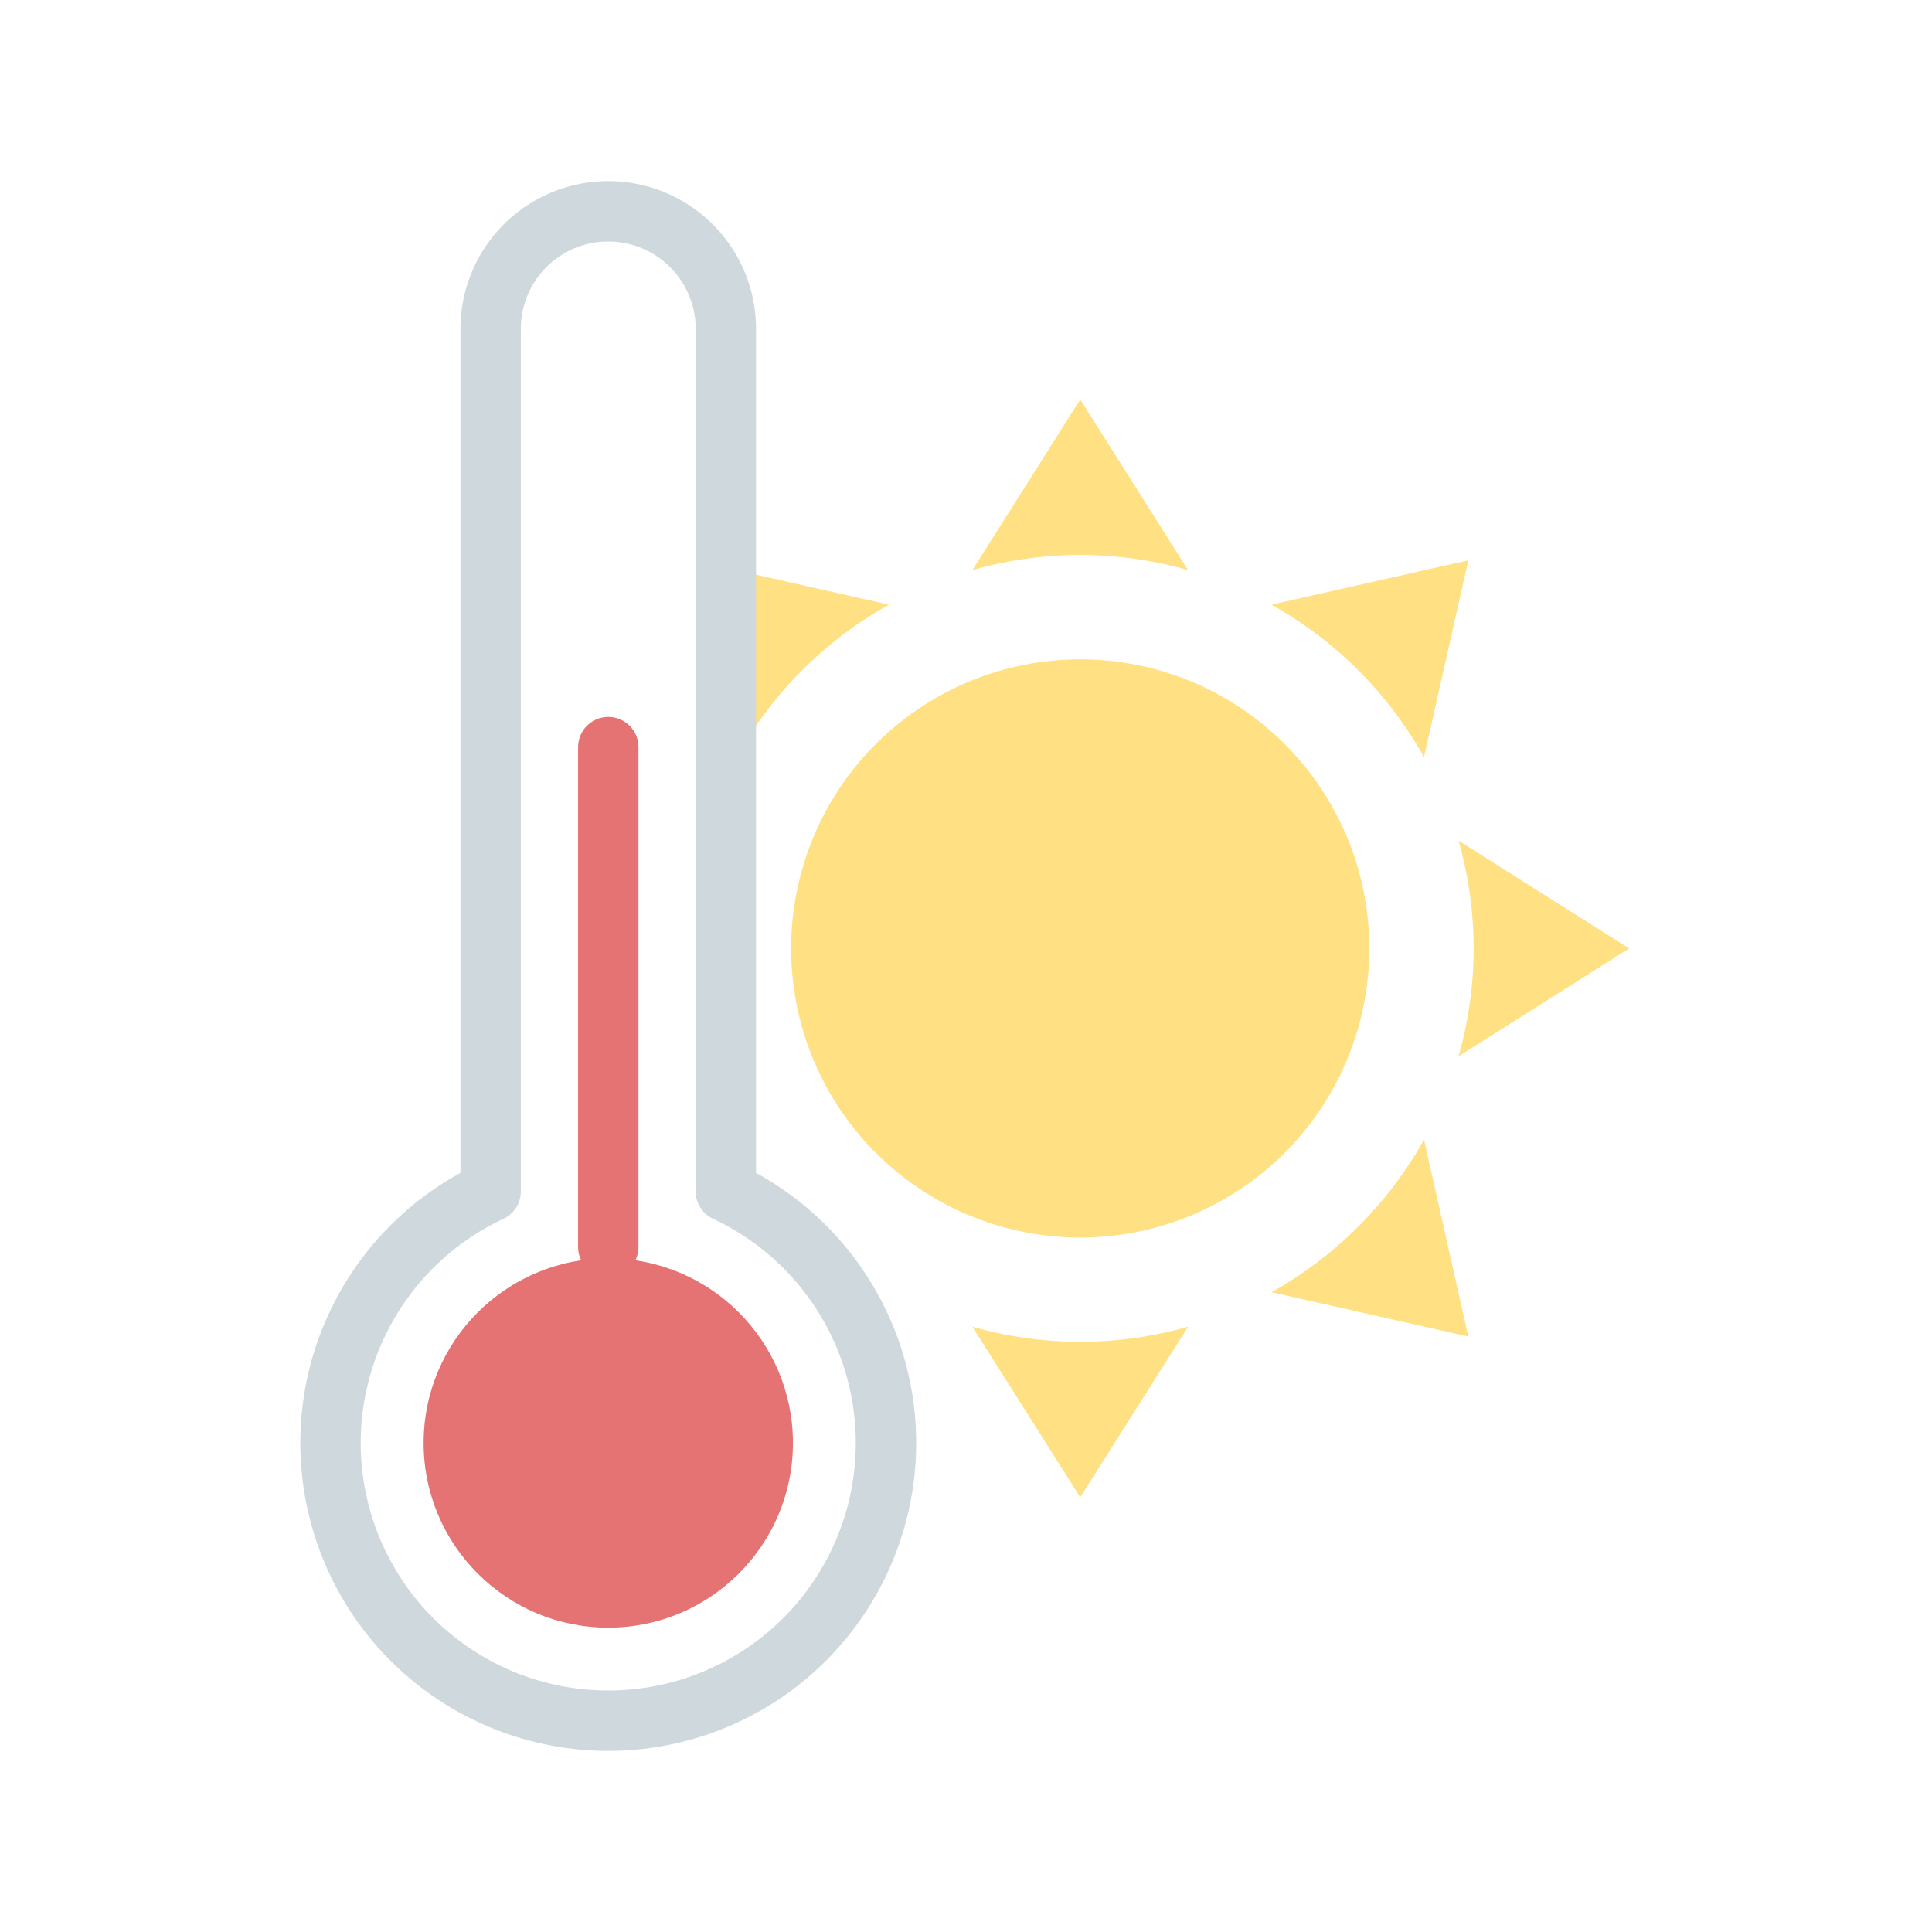
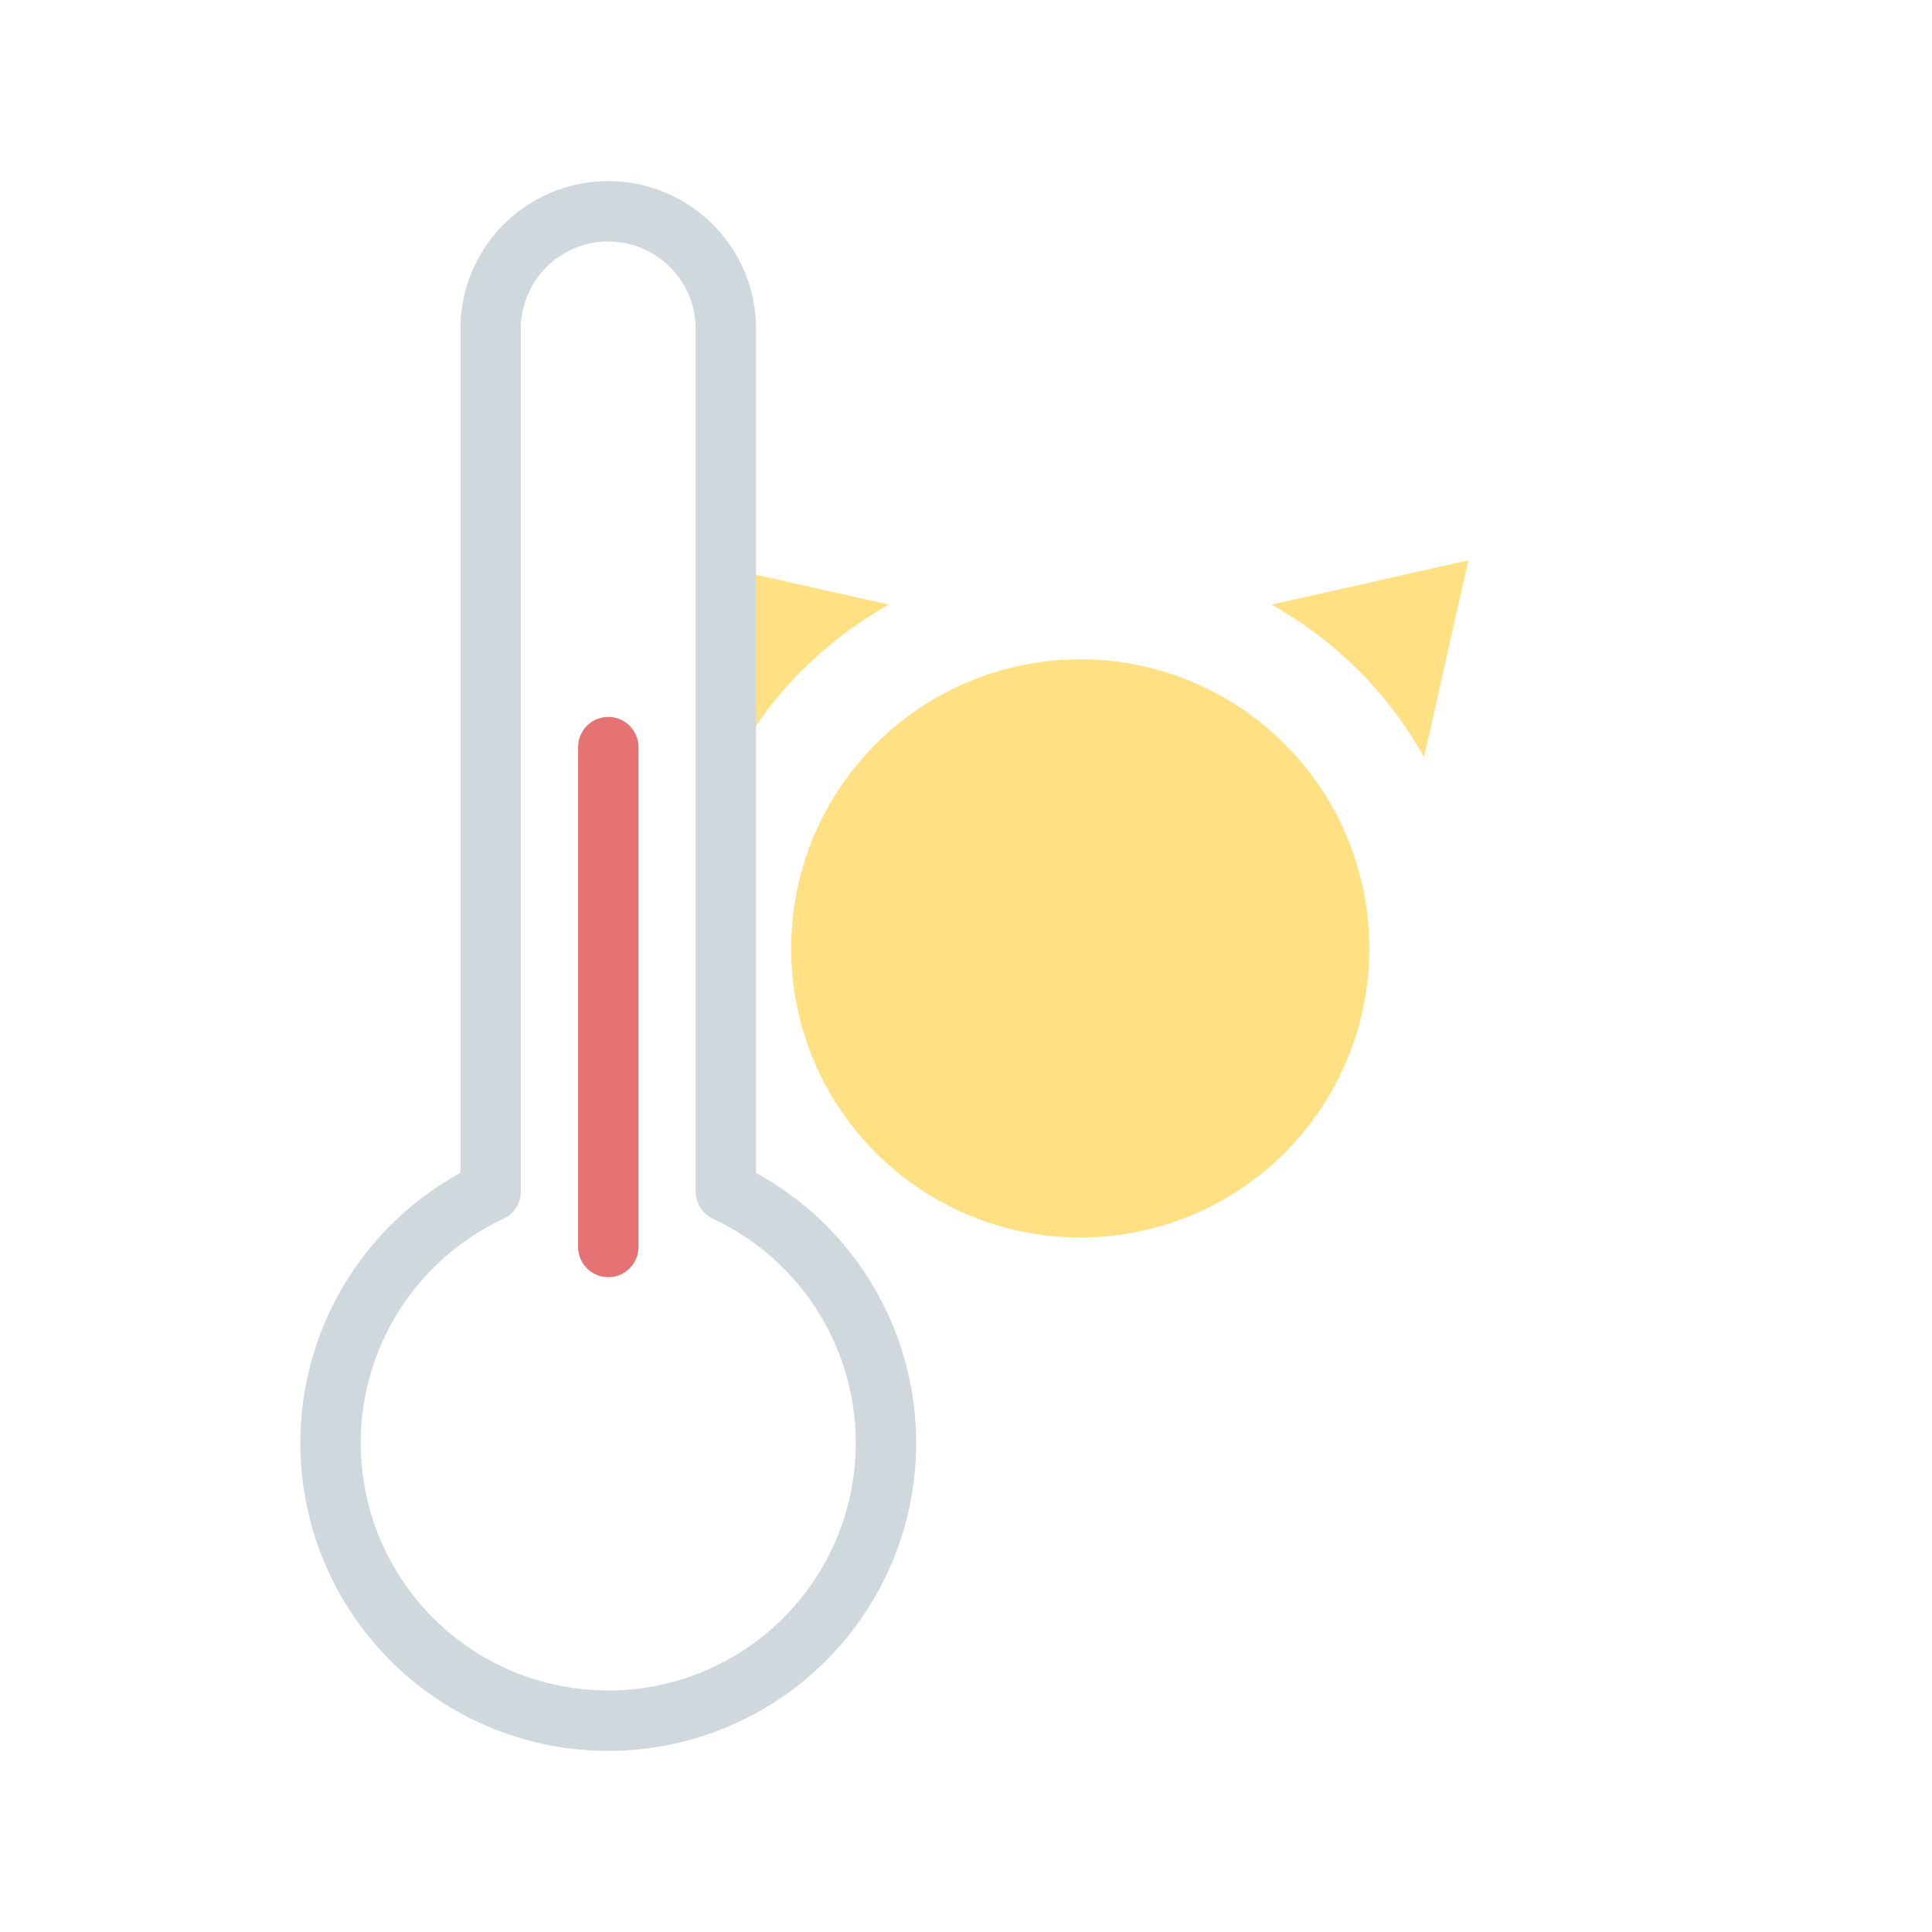
<svg xmlns="http://www.w3.org/2000/svg" data-name="Layer 25" id="Layer_25" viewBox="0 0 64 64">
  <defs>
    <style>.cls-1{fill:#ffe082;}.cls-2,.cls-4{fill:none;stroke-linecap:round;stroke-linejoin:round;stroke-width:2px;}.cls-2{stroke:#cfd8dc;}.cls-3{fill:#e57373;}.cls-4{stroke:#e57373;}</style>
  </defs>
  <title />
  <path class="cls-1" d="M47.172,25.081L48.64,18.561l-6.52,1.469A13.09,13.09,0,0,1,47.172,25.081Z" />
-   <path class="cls-1" d="M53.966,31.418l-5.65-3.572a13.016,13.016,0,0,1,0,7.145Z" />
  <path class="cls-1" d="M29.447,20.03L24.046,18.813l0.35,6.269A13.09,13.09,0,0,1,29.447,20.03Z" />
-   <path class="cls-1" d="M35.784,18.385a13.031,13.031,0,0,1,3.572.5l-3.572-5.65-3.572,5.65A13.031,13.031,0,0,1,35.784,18.385Z" />
-   <path class="cls-1" d="M35.784,44.45a13.031,13.031,0,0,1-3.572-.5l3.572,5.65,3.572-5.65A13.031,13.031,0,0,1,35.784,44.45Z" />
-   <path class="cls-1" d="M42.12,42.806l6.52,1.469L47.172,37.754A13.09,13.09,0,0,1,42.12,42.806Z" />
  <circle class="cls-1" cx="35.784" cy="31.418" r="9.577" />
  <path class="cls-2" d="M20.15,57a9.198,9.198,0,0,1-3.897-17.531V10.896a3.896,3.896,0,1,1,7.792,0V39.469A9.198,9.198,0,0,1,20.15,57Z" />
-   <circle class="cls-3" cx="20.15" cy="47.801" r="6.117" />
  <line class="cls-4" x1="20.15" x2="20.15" y1="41.308" y2="24.749" />
</svg>